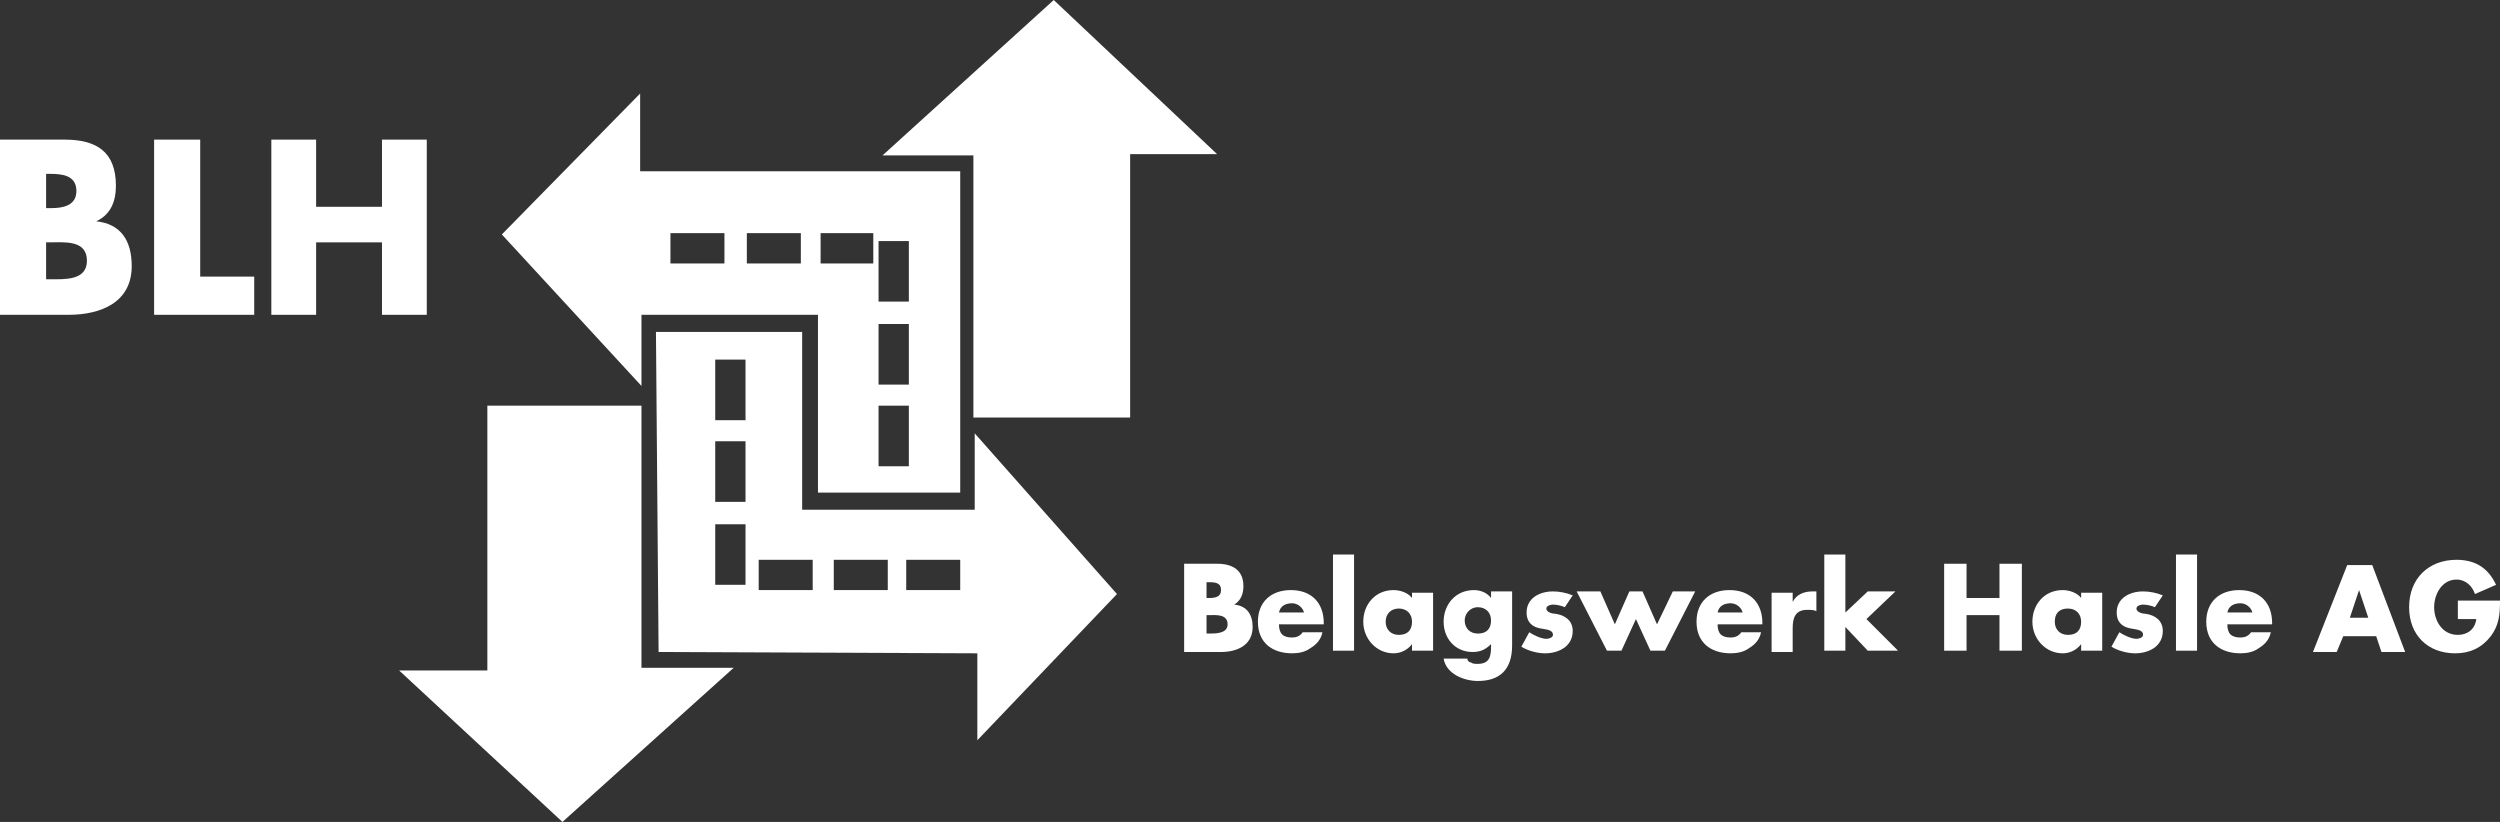
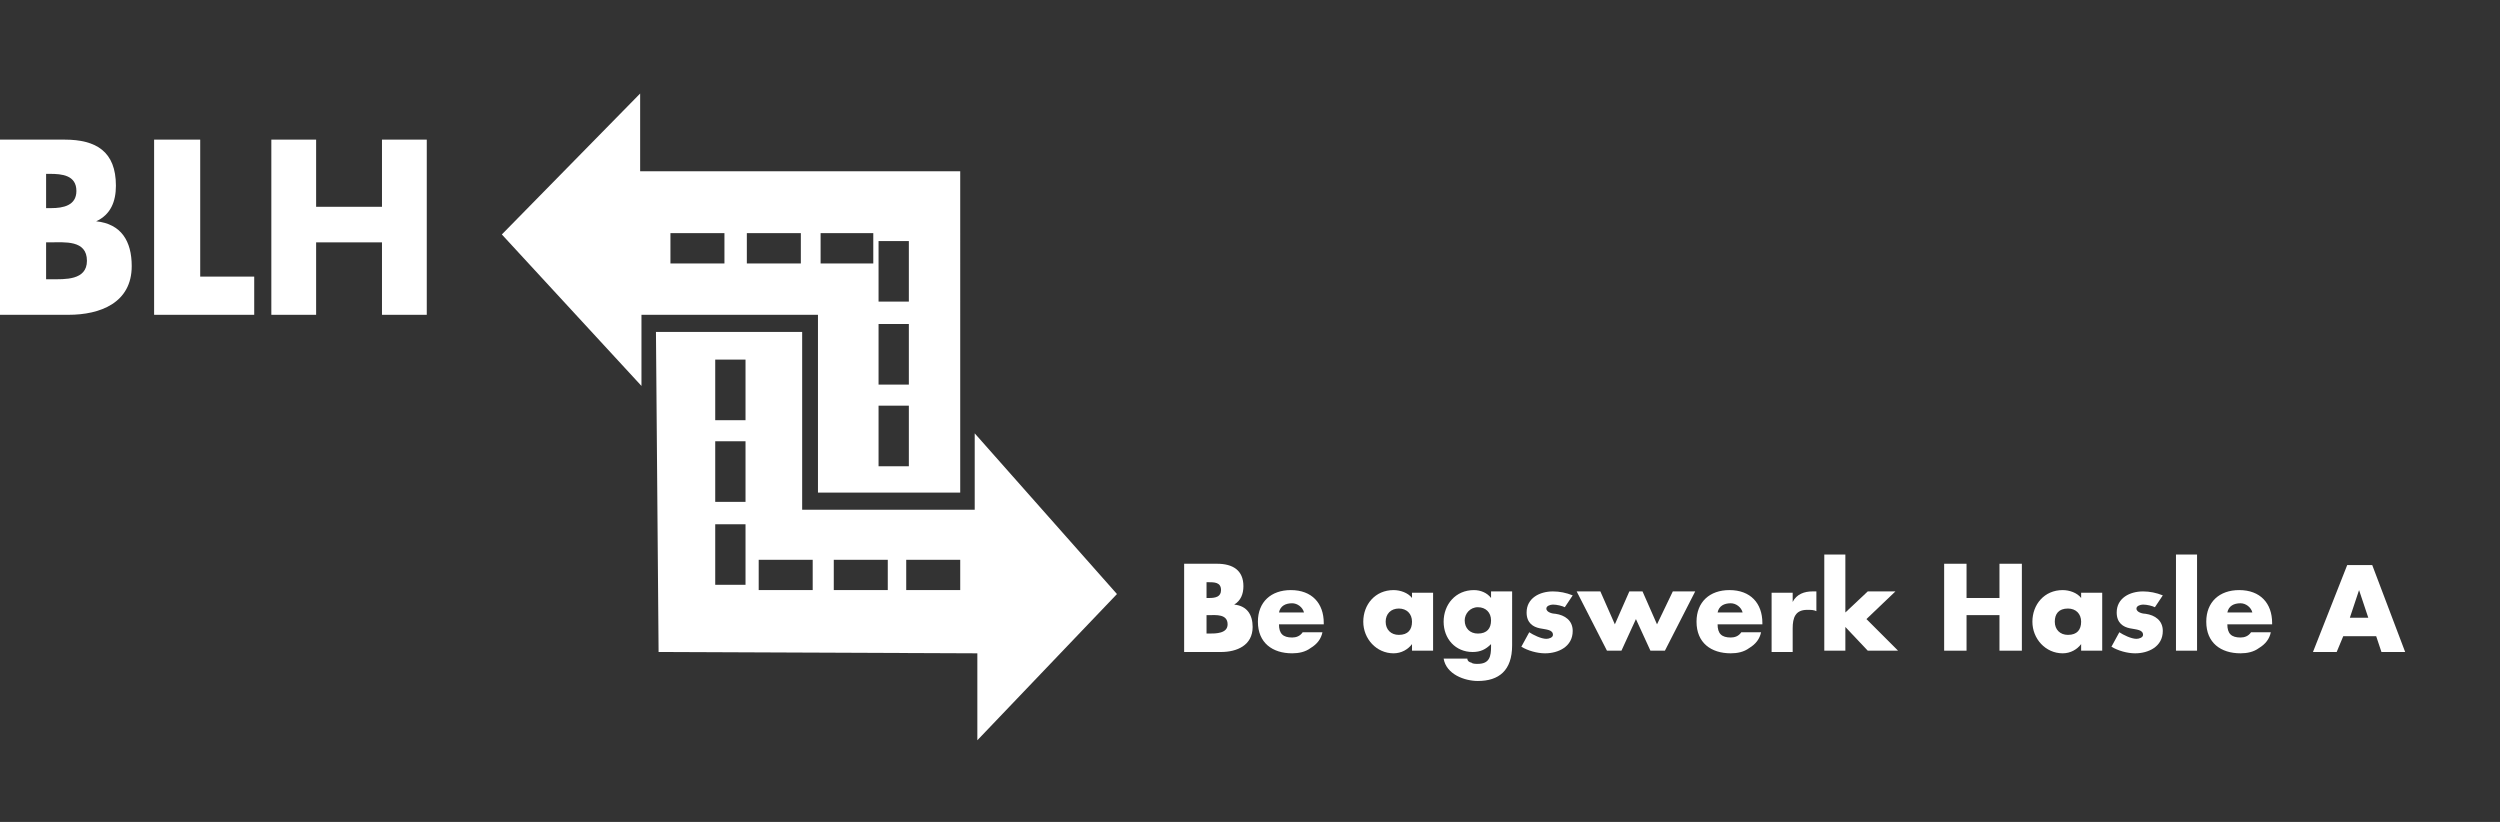
<svg xmlns="http://www.w3.org/2000/svg" version="1.1" id="Ebene_1" x="0px" y="0px" width="189.8px" height="62.4px" viewBox="0 0 189.8 62.4" style="enable-background:new 0 0 189.8 62.4;" xml:space="preserve">
  <rect x="0" y="0" width="189.8" height="62.4" fill="#333333" stroke="none" />
  <style type="text/css">
	.st0{fill-rule:evenodd;clip-rule:evenodd;fill:#FFFFFF;}
	.st1{fill:#FFFFFF;}
</style>
  <path id="Fill-2" class="st0" d="M3.5,21.2h0.4c1,0,2.7,0.1,2.7-1.4c0-1.6-1.7-1.4-2.8-1.4H3.5V21.2z M3.5,15.8h0.4  c0.9,0,1.9-0.2,1.9-1.3c0-1.2-1.1-1.3-2-1.3H3.5V15.8z M0,23.9V10.6h4.9c2.4,0,3.9,0.9,3.9,3.5c0,1.2-0.4,2.2-1.5,2.7l0,0  C9.2,17,10,18.3,10,20.2c0,2.8-2.4,3.7-4.8,3.7C5.2,23.9,0,23.9,0,23.9z" />
  <polygon id="Fill-5" class="st0" points="15.2,21 19.3,21 19.3,23.9 11.7,23.9 11.7,10.6 15.2,10.6 " />
  <polygon id="Fill-7" class="st0" points="29,15.7 29,10.6 32.4,10.6 32.4,23.9 29,23.9 29,18.4 24,18.4 24,23.9 20.6,23.9   20.6,10.6 24,10.6 24,15.7 " />
  <g>
    <path class="st1" d="M48.6,13V7.1L38.1,17.8l10.6,11.5v-5.4h13.4v13.5h10.8V13H48.6z M55,20h-4.1v-2.3H55V20z M60.8,20h-4.1v-2.3   h4.1V20z M66.3,20h-4v-2.3h4V20z M69,35.4h-2.3v-4.6H69V35.4z M69,29.2h-2.3v-4.6H69V29.2z M69,22.9h-2.3v-4.6H69V22.9z" />
  </g>
  <g>
    <path class="st1" d="M84.8,45.1L74,32.9v5.8H60.9V25.2H49.8L50,49.5l24.2,0.1v6.6L84.8,45.1z M56.6,44.4h-2.3v-4.6h2.3V44.4z    M56.6,38.1h-2.3v-4.6h2.3V38.1z M56.6,31.9h-2.3v-4.6h2.3V31.9z M61.7,44.8h-4.1v-2.3h4.1V44.8z M67.4,44.8h-4.1v-2.3h4.1V44.8z    M72.9,44.8h-4.1v-2.3h4.1V44.8z" />
  </g>
-   <path class="st1" d="M42.7,62.4L30.3,50.9H37V30.8h11.7v19.9h7L42.7,62.4z" />
-   <path class="st1" d="M85.8,31.7H73.9V11.8H67L80,0l12.4,11.7h-6.6V31.7z" />
  <path id="Fill-43" class="st0" d="M91.6,48.1h0.2c0.5,0,1.4,0,1.4-0.7c0-0.8-0.9-0.7-1.4-0.7h-0.2V48.1z M91.6,45.4h0.2  c0.5,0,0.9-0.1,0.9-0.6c0-0.6-0.5-0.6-1-0.6h-0.1V45.4z M89.9,49.4v-6.6h2.5c1.2,0,2,0.5,2,1.7c0,0.6-0.2,1.1-0.7,1.4l0,0  c1,0.1,1.4,0.8,1.4,1.7c0,1.4-1.2,1.9-2.4,1.9h-2.8V49.4z" />
  <path id="Fill-45" class="st0" d="M99,46.5c-0.1-0.4-0.5-0.7-0.9-0.7c-0.5,0-0.9,0.2-1,0.7H99z M100.5,47.4h-3.4c0,0.7,0.3,1,1,1  c0.3,0,0.6-0.1,0.8-0.4h1.5c-0.1,0.5-0.4,0.9-0.9,1.2c-0.4,0.3-0.9,0.4-1.4,0.4c-1.5,0-2.6-0.8-2.6-2.4c0-1.5,1-2.4,2.5-2.4  c1.6,0,2.5,1,2.5,2.5V47.4z" />
-   <polygon id="Fill-47" class="st0" points="101.2,49.4 102.8,49.4 102.8,42.1 101.2,42.1 " />
  <path id="Fill-49" class="st0" d="M105.2,47.2c0,0.6,0.4,1,1,1c0.7,0,1-0.4,1-1s-0.4-1-1-1S105.2,46.6,105.2,47.2L105.2,47.2z   M108.8,49.4h-1.6v-0.5l0,0c-0.3,0.4-0.8,0.7-1.4,0.7c-1.3,0-2.3-1.1-2.3-2.4s0.9-2.4,2.3-2.4c0.5,0,1.1,0.2,1.4,0.6V45h1.6V49.4z" />
  <path id="Fill-50" class="st0" d="M111.2,47.1c0,0.6,0.4,1,1,1c0.7,0,1-0.4,1-1s-0.4-1-1-1S111.2,46.6,111.2,47.1L111.2,47.1z   M114.8,49c0,1.9-1,2.7-2.6,2.7c-1,0-2.4-0.5-2.6-1.7h1.8c0,0.2,0.2,0.3,0.3,0.3c0.1,0.1,0.3,0.1,0.5,0.1c0.9,0,1-0.6,1-1.3v-0.2  c-0.4,0.4-0.8,0.6-1.4,0.6c-1.3,0-2.2-1-2.2-2.3s0.9-2.4,2.3-2.4c0.5,0,1,0.2,1.3,0.6l0,0v-0.5h1.6L114.8,49L114.8,49z" />
  <path id="Fill-51" class="st0" d="M118.8,46.1c-0.2-0.1-0.6-0.2-0.9-0.2c-0.2,0-0.5,0.1-0.5,0.3c0,0.3,0.5,0.4,0.7,0.4  c0.7,0.1,1.3,0.5,1.3,1.3c0,1.2-1.1,1.7-2.1,1.7c-0.6,0-1.3-0.2-1.8-0.5l0.6-1.1c0.3,0.2,0.9,0.5,1.3,0.5c0.2,0,0.5-0.1,0.5-0.3  c0-0.4-0.5-0.4-1-0.5s-1-0.4-1-1.2c0-1.1,1-1.6,2-1.6c0.5,0,1,0.1,1.5,0.3L118.8,46.1z" />
  <polygon id="Fill-52" class="st0" points="122.6,47.4 123.7,44.9 124.7,44.9 125.8,47.4 127,44.9 128.7,44.9 126.4,49.4 125.3,49.4   124.2,47 123.1,49.4 122,49.4 119.7,44.9 121.5,44.9 " />
  <path id="Fill-53" class="st0" d="M132.3,46.5c-0.1-0.4-0.5-0.7-0.9-0.7c-0.5,0-0.9,0.2-1,0.7H132.3z M133.8,47.4h-3.4  c0,0.7,0.3,1,1,1c0.3,0,0.6-0.1,0.8-0.4h1.5c-0.1,0.5-0.4,0.9-0.9,1.2c-0.4,0.3-0.9,0.4-1.4,0.4c-1.5,0-2.6-0.8-2.6-2.4  c0-1.5,1-2.4,2.5-2.4c1.6,0,2.5,1,2.5,2.5L133.8,47.4L133.8,47.4z" />
  <path id="Fill-54" class="st0" d="M136.1,45.7L136.1,45.7c0.3-0.6,0.9-0.8,1.5-0.8h0.3v1.5c-0.2-0.1-0.4-0.1-0.7-0.1  c-0.9,0-1.1,0.6-1.1,1.4v1.8h-1.6V45h1.6V45.7z" />
  <polygon id="Fill-55" class="st0" points="140.1,46.5 141.8,44.9 143.9,44.9 141.7,47 144.1,49.4 141.8,49.4 140.1,47.6 140.1,49.4   138.5,49.4 138.5,42.1 140.1,42.1 " />
  <polygon id="Fill-56" class="st0" points="151.8,45.4 151.8,42.8 153.5,42.8 153.5,49.4 151.8,49.4 151.8,46.7 149.3,46.7   149.3,49.4 147.6,49.4 147.6,42.8 149.3,42.8 149.3,45.4 " />
  <path id="Fill-57" class="st0" d="M156,47.2c0,0.6,0.4,1,1,1c0.7,0,1-0.4,1-1s-0.4-1-1-1C156.3,46.2,156,46.6,156,47.2L156,47.2z   M159.6,49.4H158v-0.5l0,0c-0.3,0.4-0.8,0.7-1.4,0.7c-1.3,0-2.3-1.1-2.3-2.4s0.9-2.4,2.3-2.4c0.5,0,1.1,0.2,1.4,0.6V45h1.6V49.4z" />
  <path id="Fill-58" class="st0" d="M163.6,46.1c-0.2-0.1-0.6-0.2-0.9-0.2c-0.2,0-0.5,0.1-0.5,0.3c0,0.3,0.5,0.4,0.7,0.4  c0.7,0.1,1.3,0.5,1.3,1.3c0,1.2-1.1,1.7-2.1,1.7c-0.6,0-1.3-0.2-1.8-0.5l0.6-1.1c0.3,0.2,0.9,0.5,1.3,0.5c0.2,0,0.5-0.1,0.5-0.3  c0-0.4-0.5-0.4-1-0.5s-1-0.4-1-1.2c0-1.1,1-1.6,2-1.6c0.5,0,1,0.1,1.5,0.3L163.6,46.1z" />
  <polygon id="Fill-59" class="st0" points="165.2,49.4 166.8,49.4 166.8,42.1 165.2,42.1 " />
  <path id="Fill-60" class="st0" d="M171,46.5c-0.1-0.4-0.5-0.7-0.9-0.7c-0.5,0-0.9,0.2-1,0.7H171z M172.5,47.4h-3.4c0,0.7,0.3,1,1,1  c0.3,0,0.6-0.1,0.8-0.4h1.5c-0.1,0.5-0.4,0.9-0.9,1.2c-0.4,0.3-0.9,0.4-1.4,0.4c-1.5,0-2.6-0.8-2.6-2.4c0-1.5,1-2.4,2.5-2.4  c1.6,0,2.5,1,2.5,2.5L172.5,47.4L172.5,47.4z" />
  <path id="Fill-61" class="st0" d="M179.1,44.8L179.1,44.8l-0.7,2.1h1.4L179.1,44.8z M177.9,48.3l-0.5,1.2h-1.8l2.6-6.6h1.9l2.5,6.6  h-1.8l-0.4-1.2H177.9z" />
-   <path id="Fill-62" class="st0" d="M189.8,45.7c0,1-0.1,1.8-0.7,2.6c-0.7,0.9-1.6,1.3-2.7,1.3c-2.1,0-3.5-1.4-3.5-3.5  c0-2.2,1.5-3.6,3.6-3.6c1.4,0,2.4,0.6,3,1.9l-1.6,0.7c-0.2-0.6-0.7-1.1-1.4-1.1c-1.1,0-1.7,1.1-1.7,2.1s0.6,2.1,1.8,2.1  c0.7,0,1.3-0.4,1.4-1.2h-1.4v-1.4h3.2L189.8,45.7L189.8,45.7z" />
</svg>